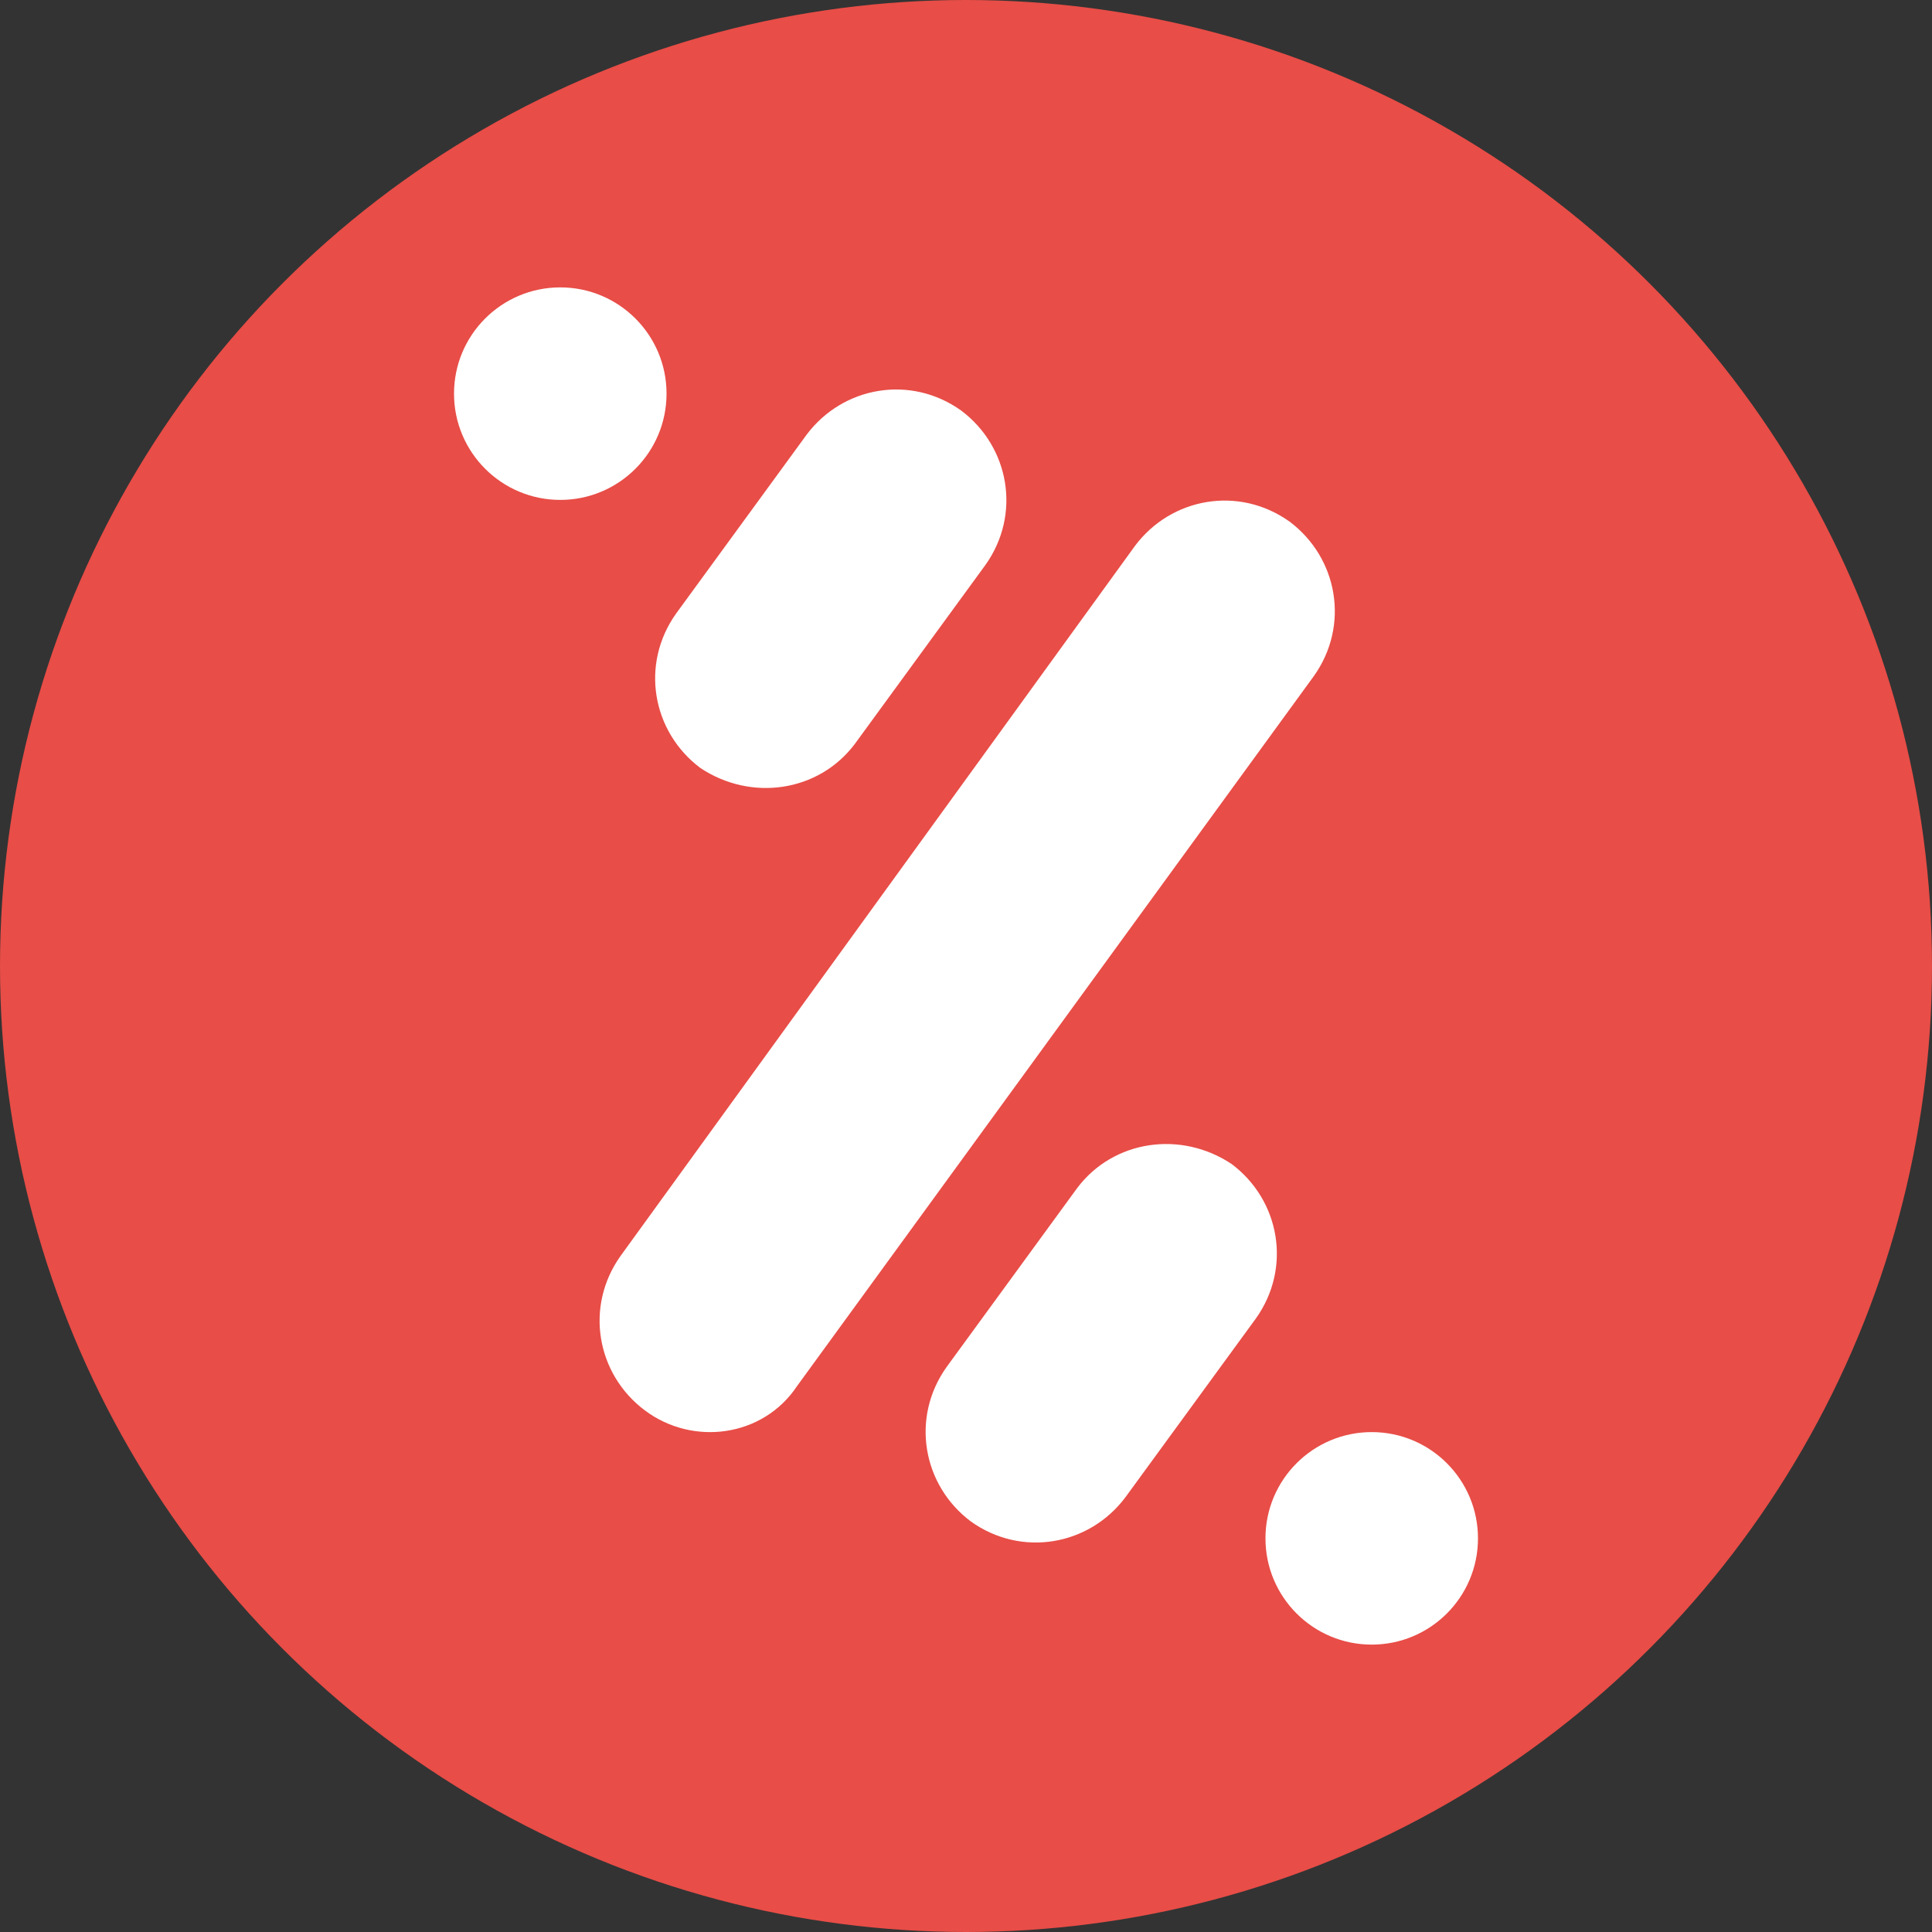
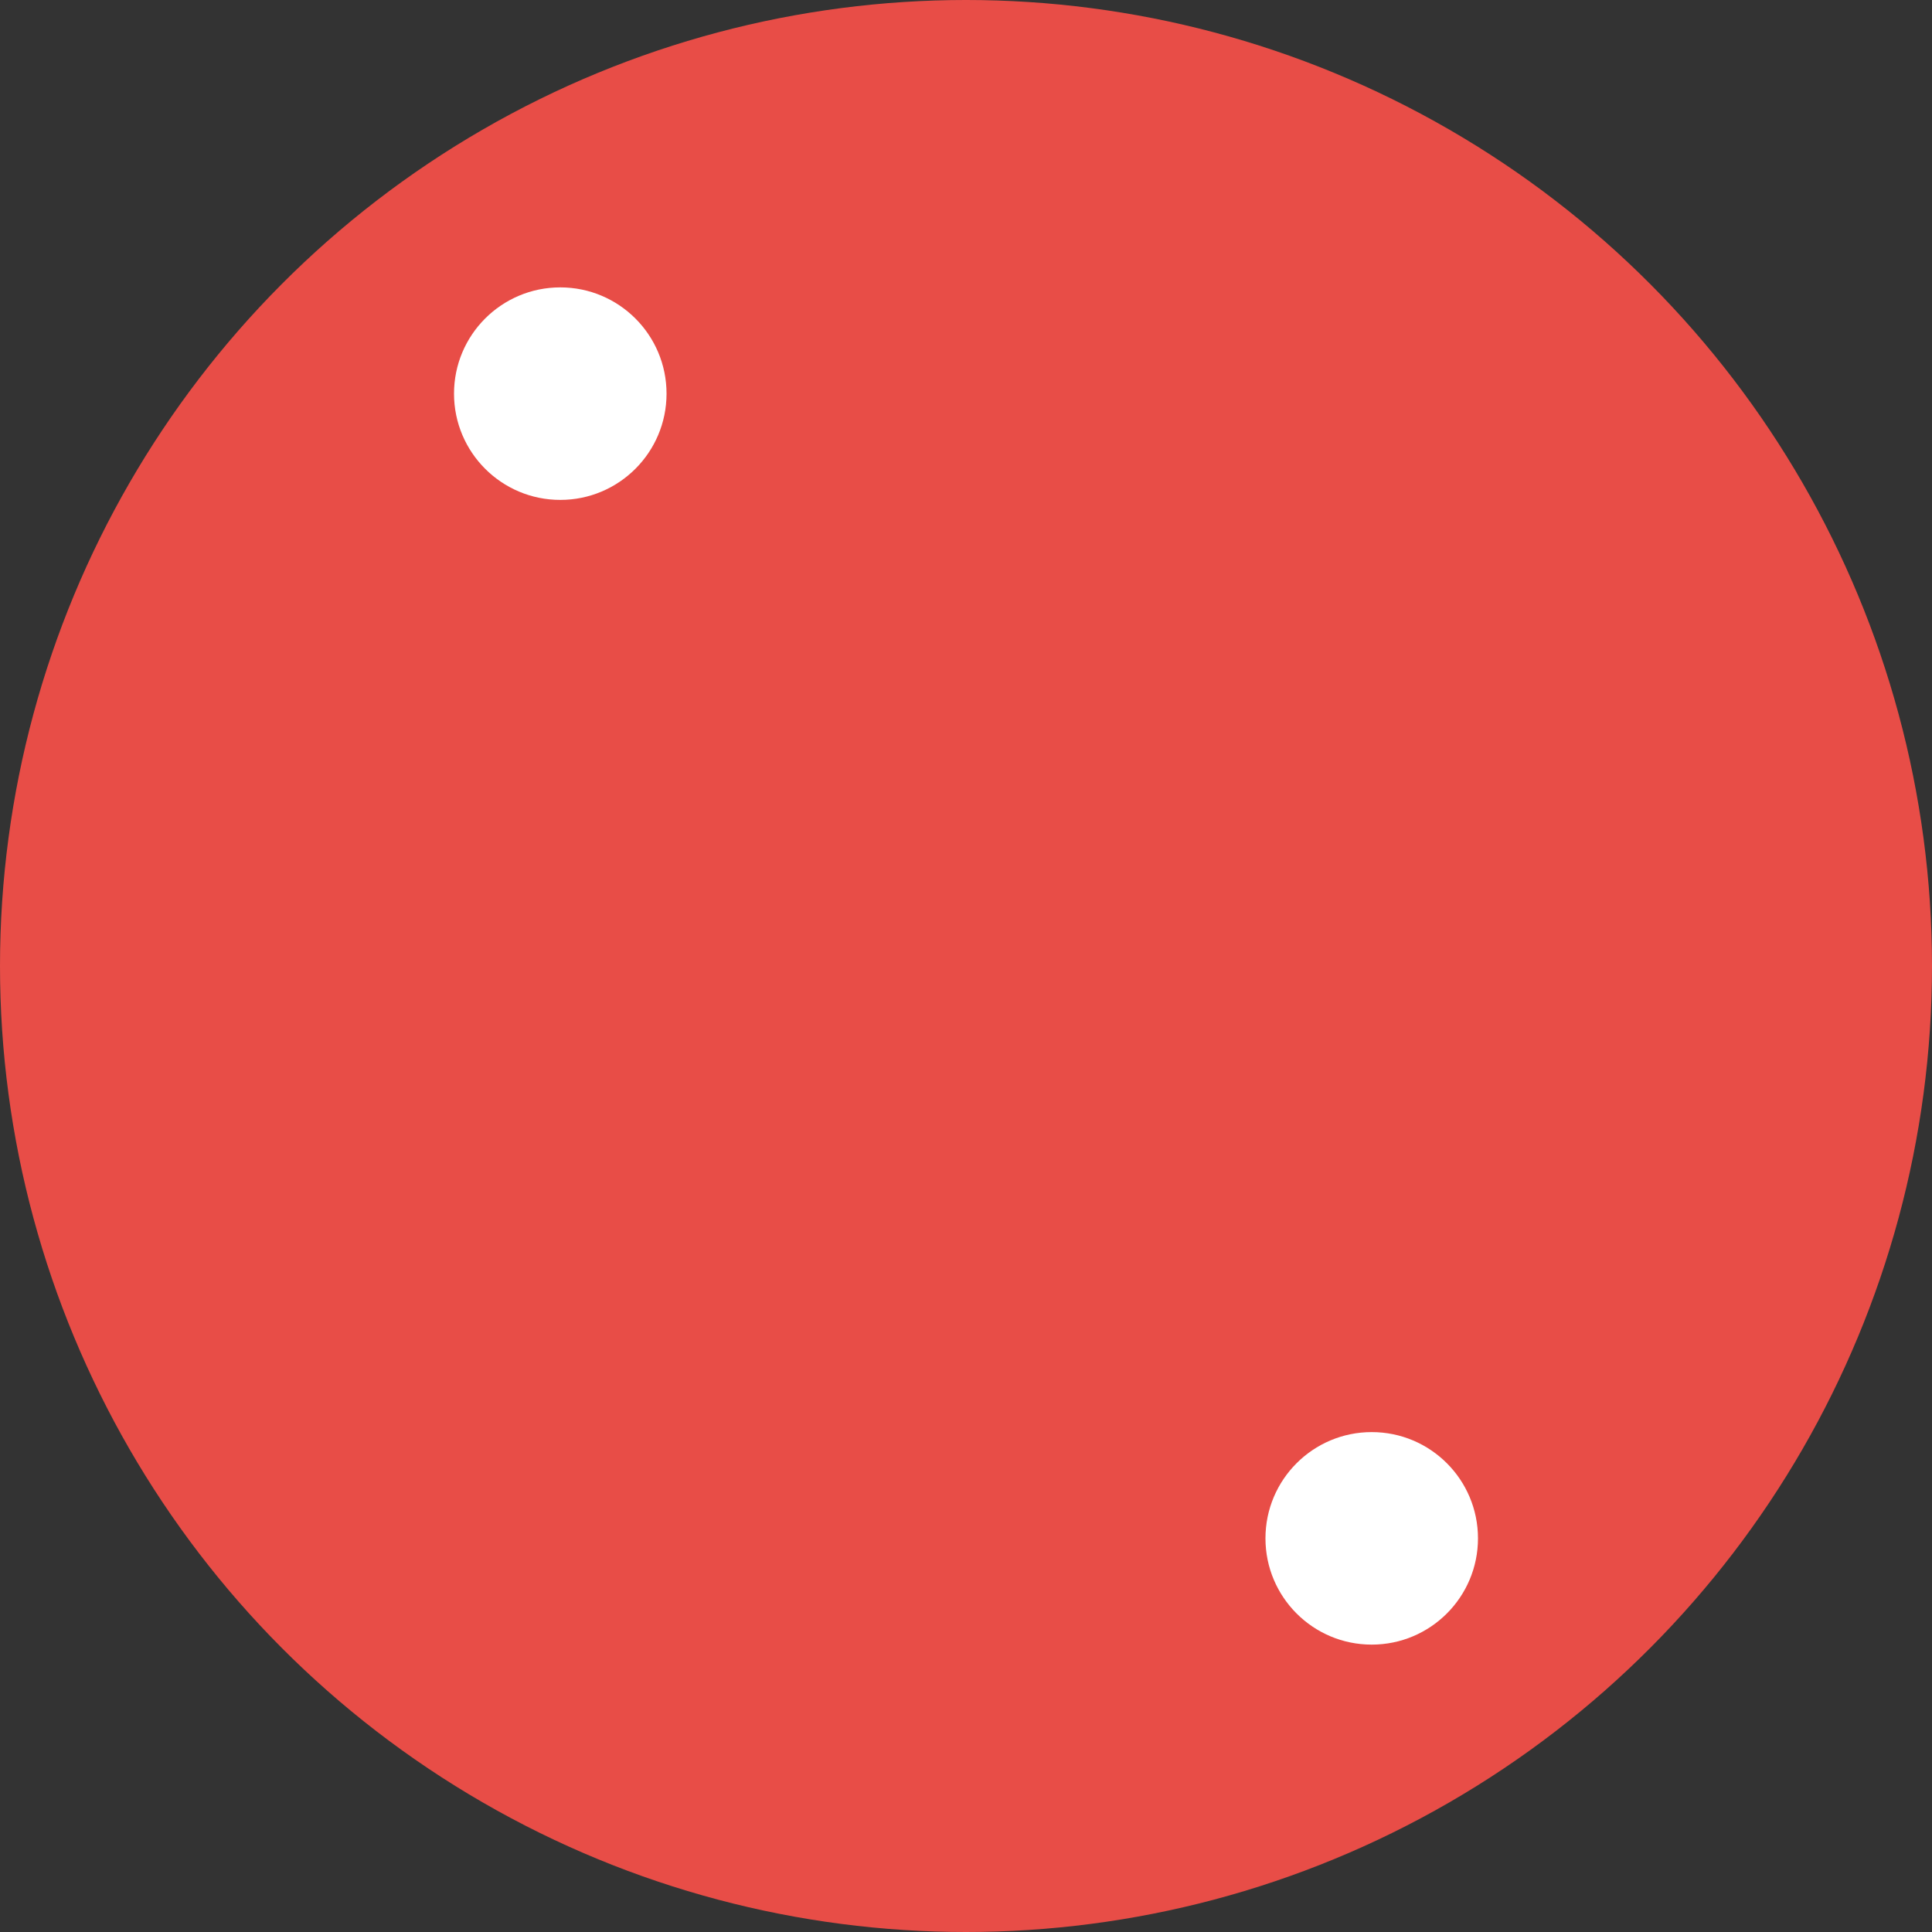
<svg xmlns="http://www.w3.org/2000/svg" version="1.1" id="Capa_1" x="0px" y="0px" width="80px" height="80px" viewBox="0 0 80 80" style="enable-background:new 0 0 80 80;" xml:space="preserve">
  <rect x="0" y="0" width="80" height="80" fill="#333333" stroke="none" />
  <style type="text/css">
	.st0{fill:#E84D47;}
	.st1{fill:#FFFFFF;}
</style>
  <g>
    <circle class="st0" cx="40" cy="40" r="40" />
    <g>
-       <path class="st1" d="M26.7,58.4L26.7,58.4c-2-1.5-2.5-4.3-1-6.4L47,22.6c1.5-2,4.3-2.5,6.4-1l0,0c2,1.5,2.5,4.3,1,6.4L33,57.4    C31.6,59.5,28.7,59.9,26.7,58.4z" />
-       <path class="st1" d="M29,31.8L29,31.8c-2-1.5-2.5-4.3-1-6.4l5.4-7.4c1.5-2,4.3-2.5,6.4-1l0,0c2,1.5,2.5,4.3,1,6.4l-5.4,7.4    C33.9,32.8,31.1,33.2,29,31.8z" />
      <circle class="st1" cx="23.2" cy="16.3" r="4.4" />
-       <path class="st1" d="M51,48.2L51,48.2c2,1.5,2.5,4.3,1,6.4l-5.4,7.4c-1.5,2-4.3,2.5-6.4,1l0,0c-2-1.5-2.5-4.3-1-6.4l5.4-7.4    C46.1,47.2,48.9,46.8,51,48.2z" />
      <circle class="st1" cx="56.8" cy="63.7" r="4.4" />
    </g>
  </g>
</svg>